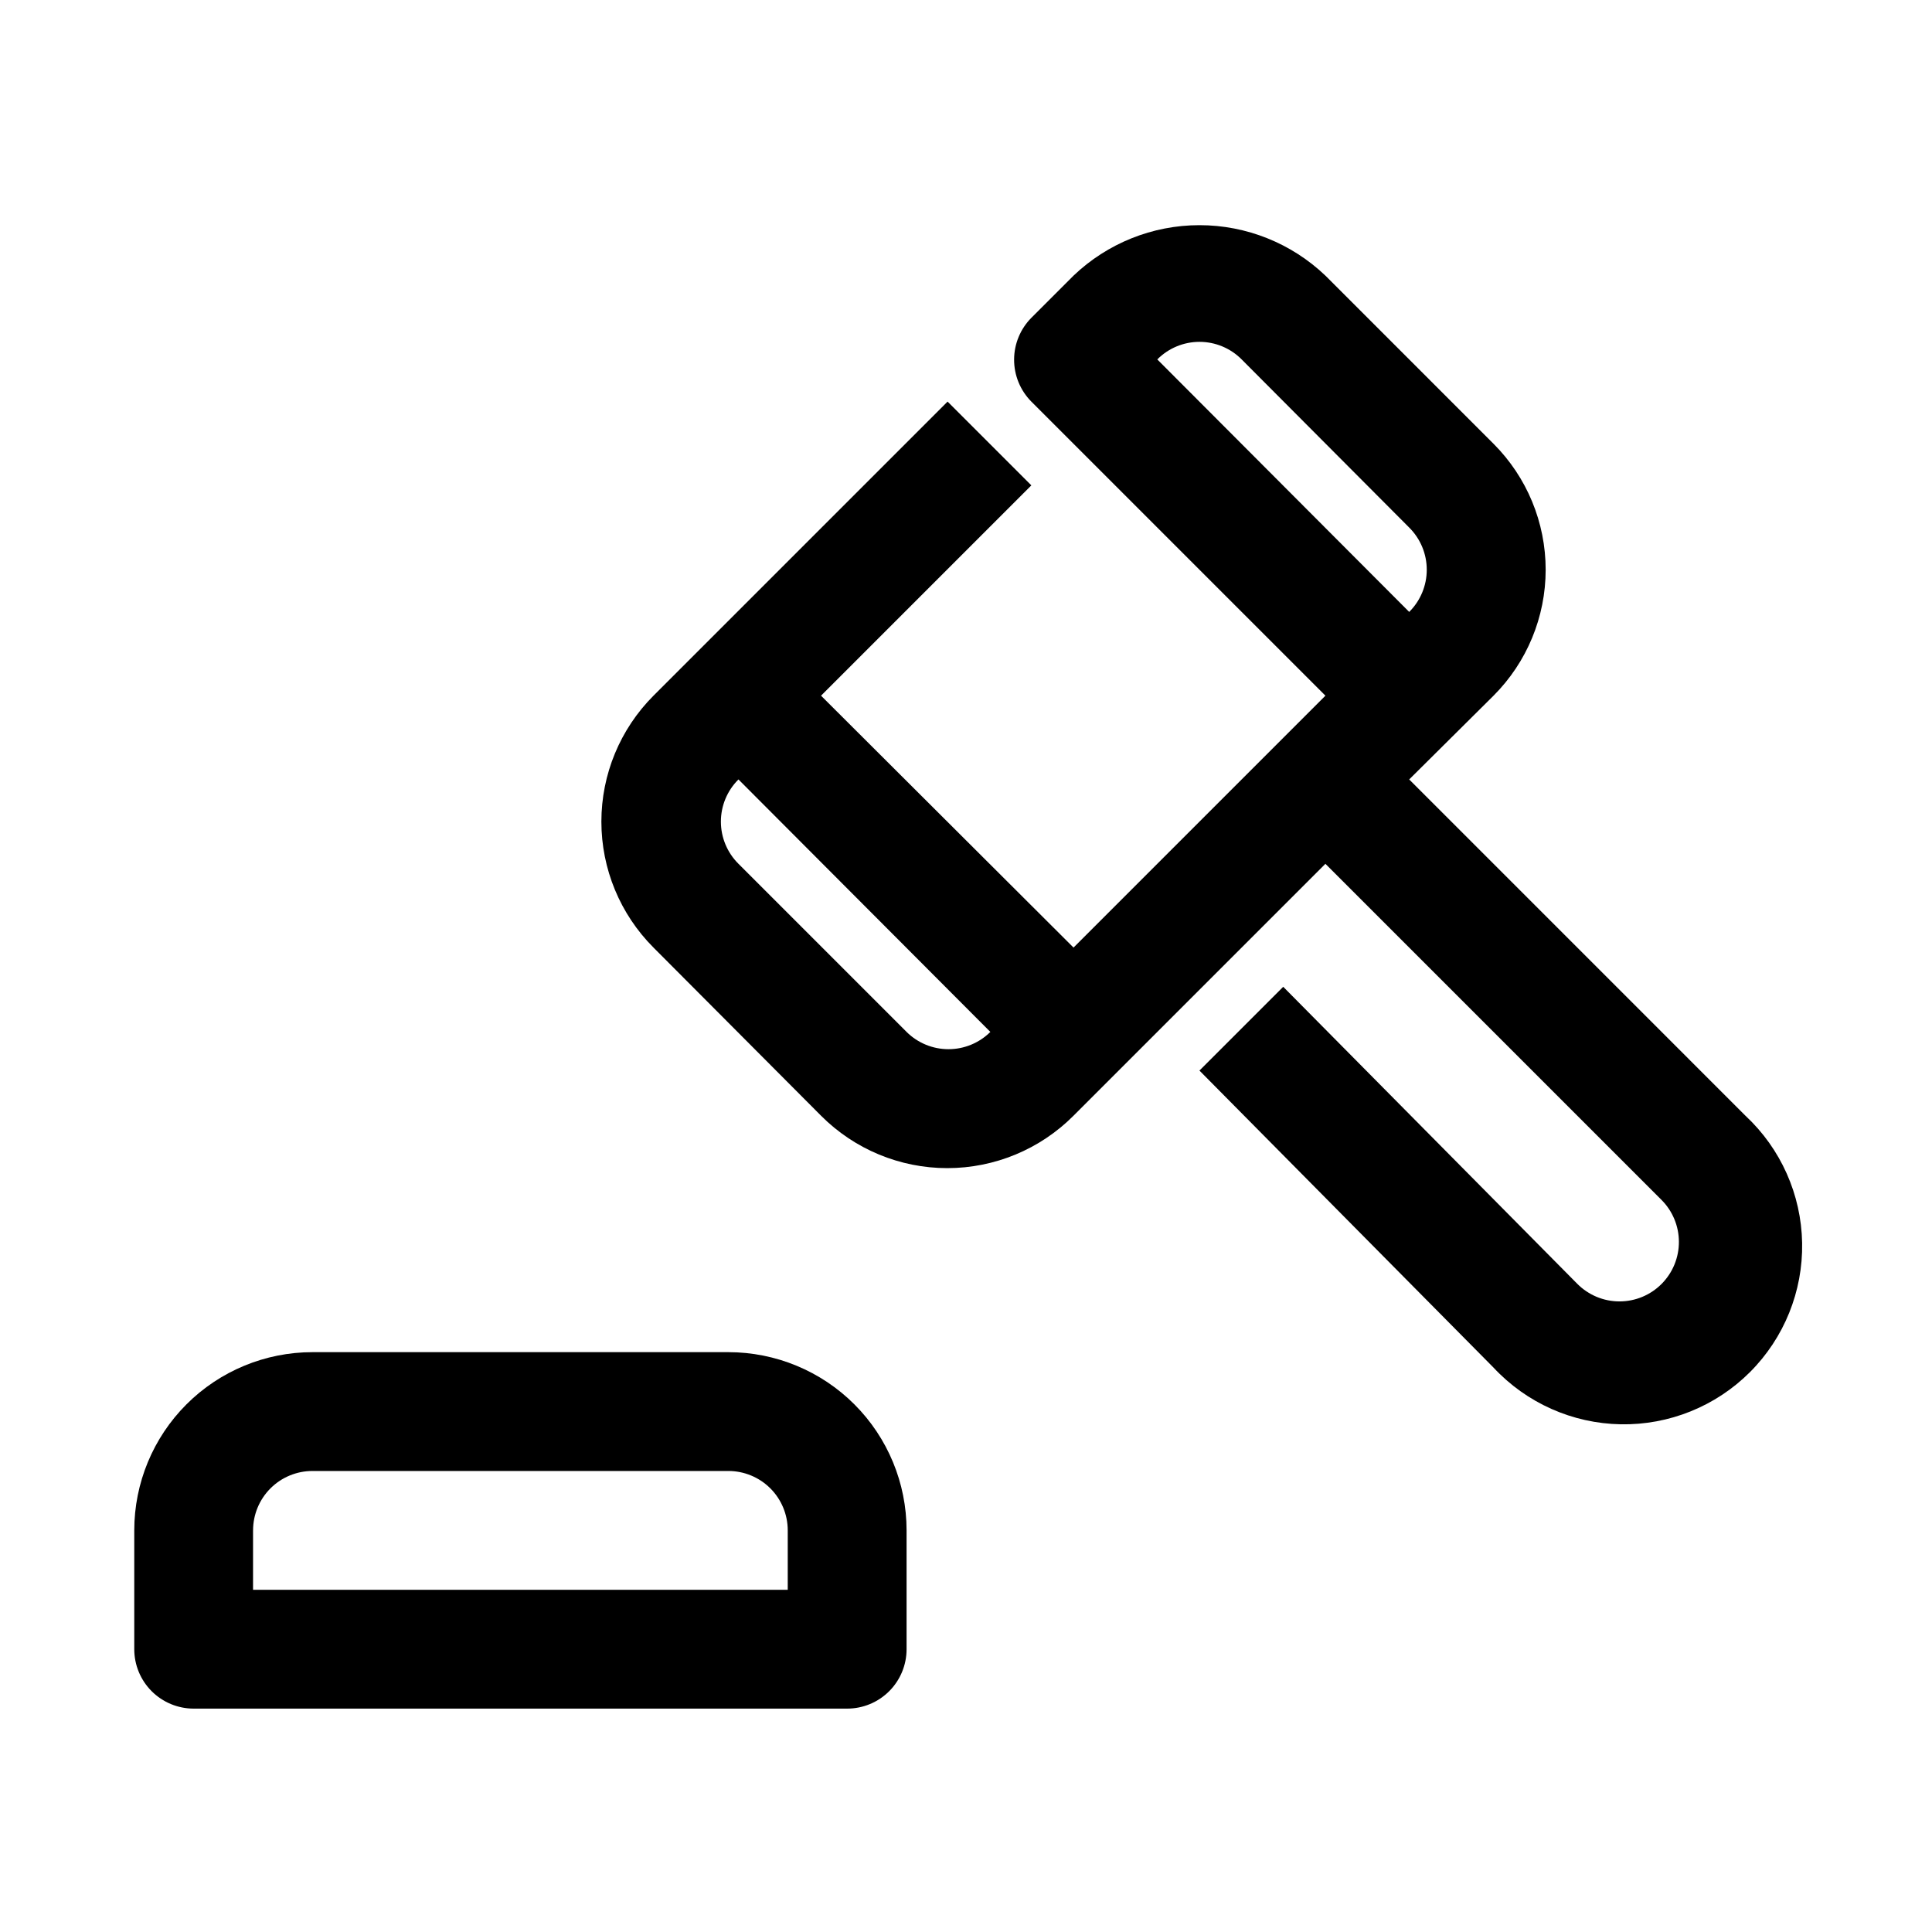
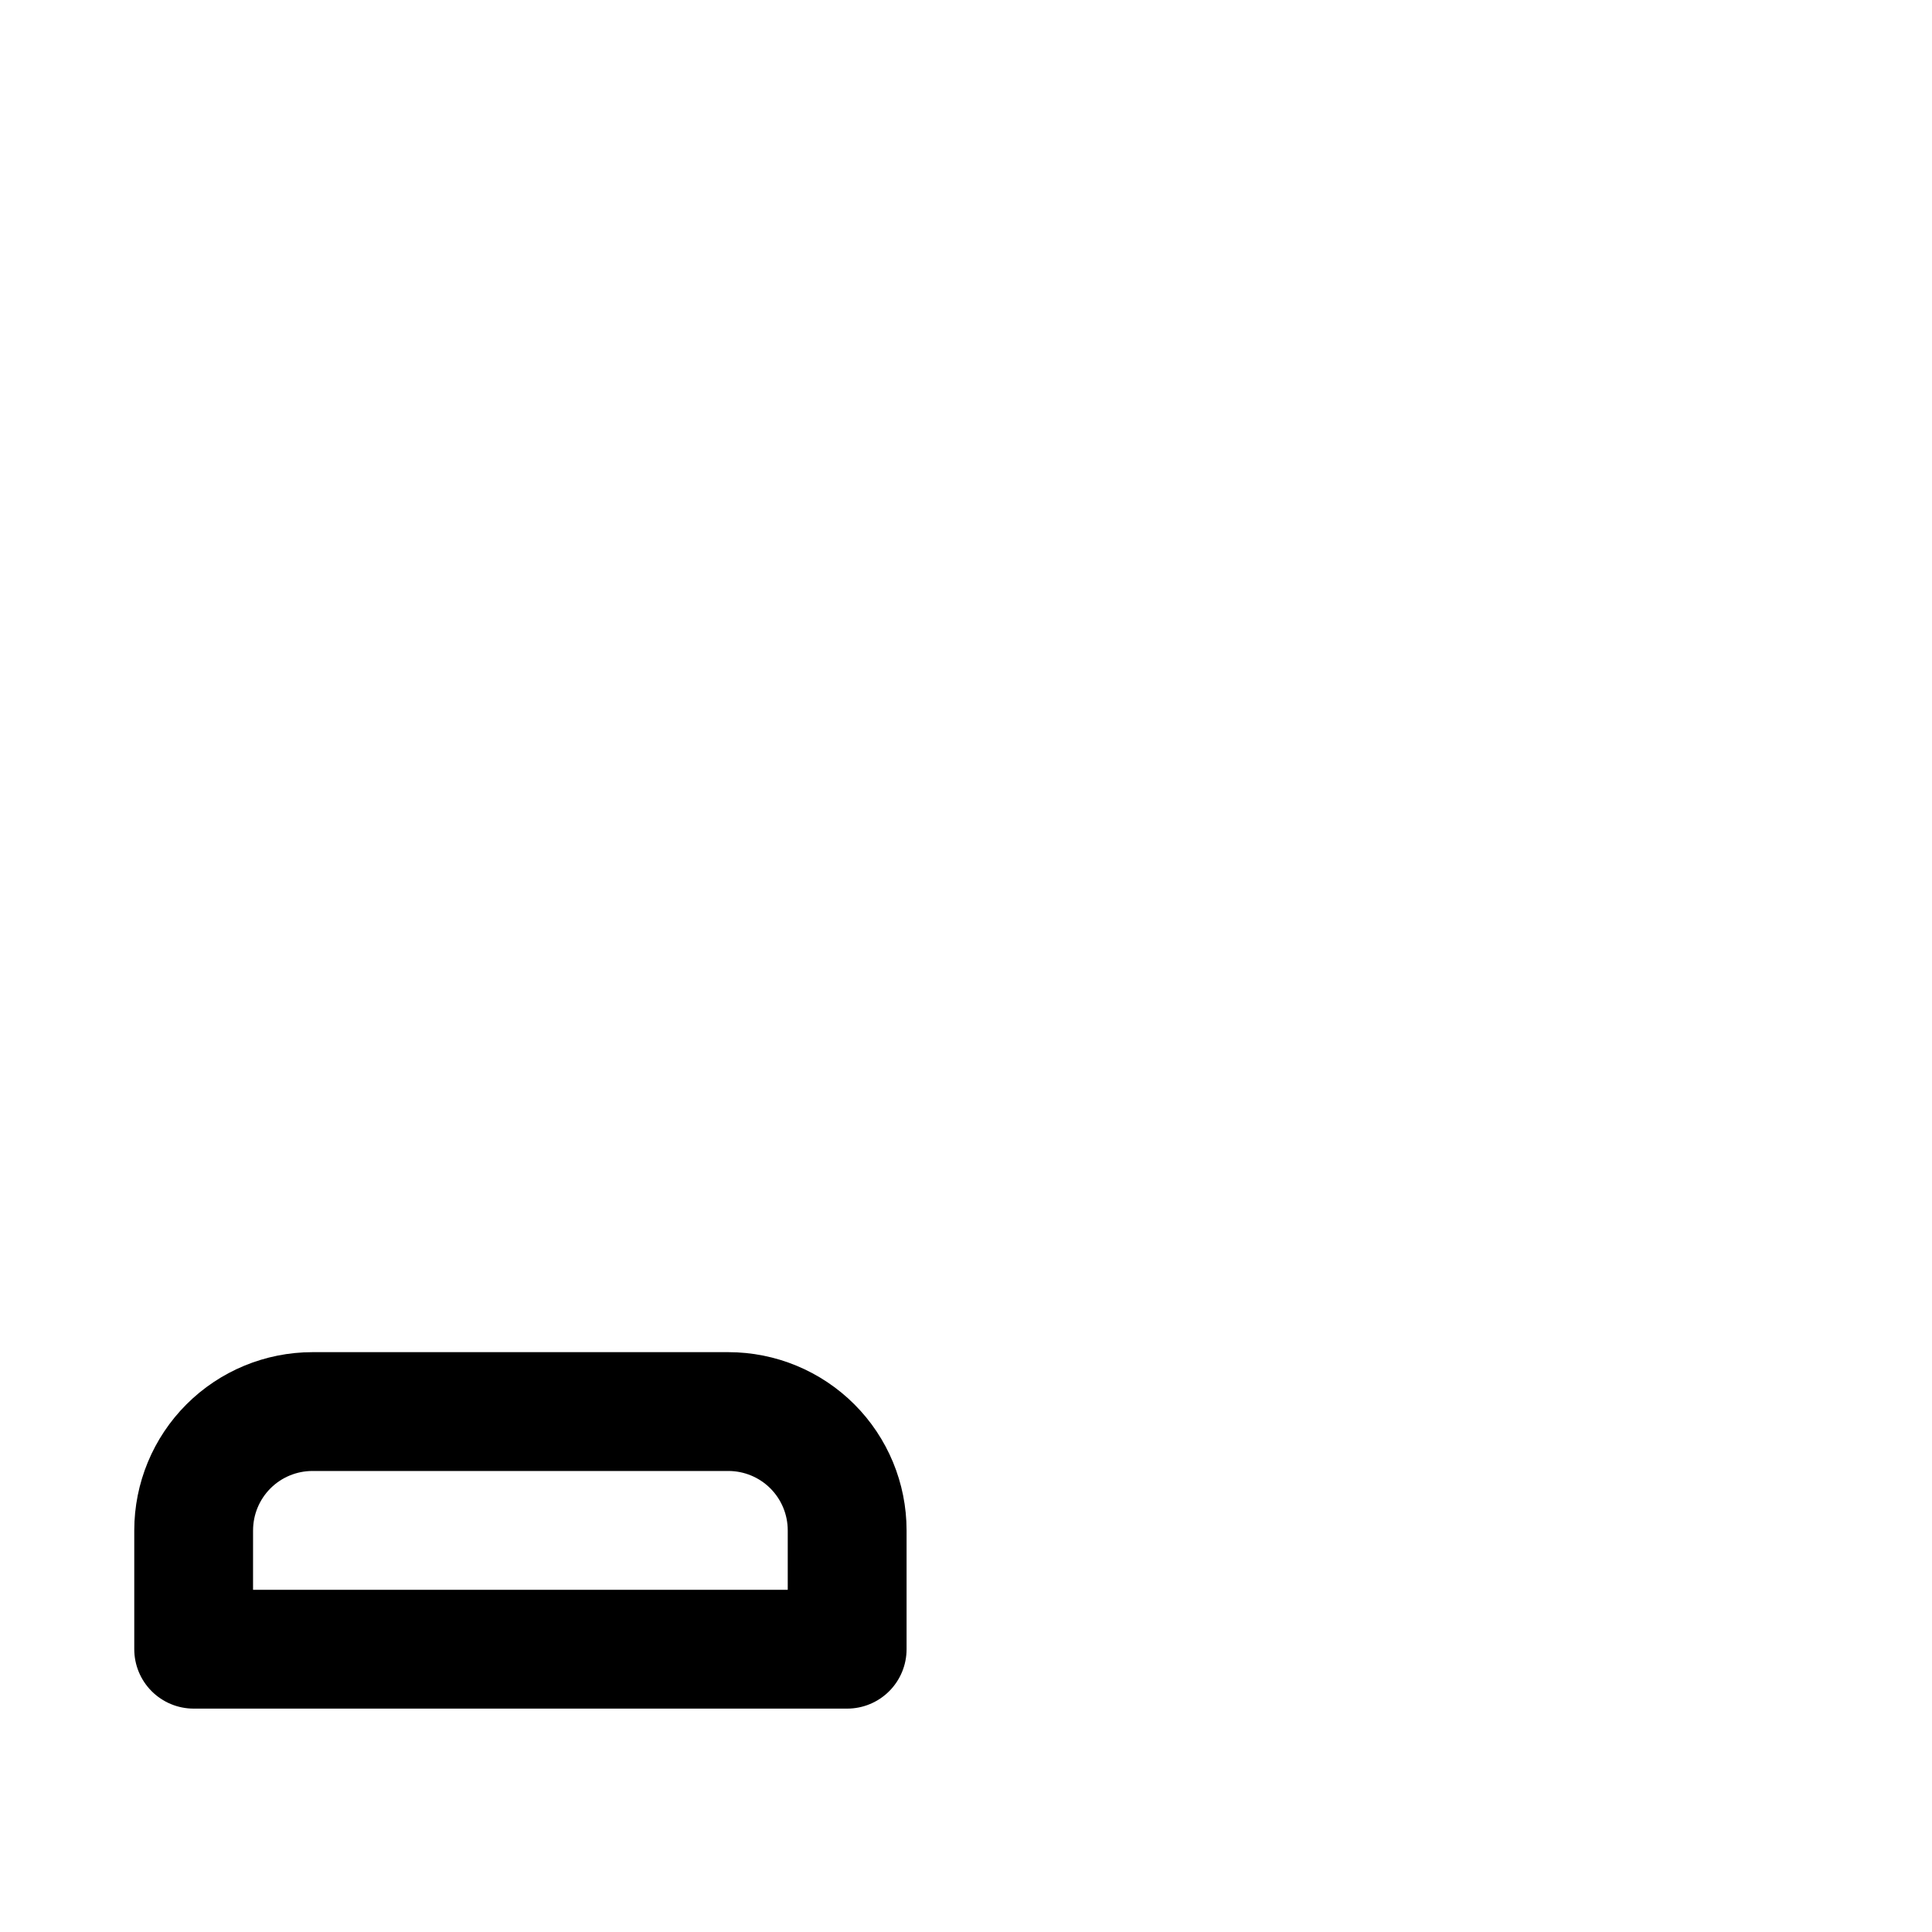
<svg xmlns="http://www.w3.org/2000/svg" fill="#000000" width="800px" height="800px" version="1.1" viewBox="144 144 512 512">
  <g>
-     <path d="m517.45 350.56 22.355-22.199c8.848-8.855 13.812-20.859 13.812-33.379 0-12.516-4.965-24.52-13.812-33.375l-44.555-44.559c-8.992-8.582-20.945-13.375-33.379-13.375-12.43 0-24.383 4.793-33.375 13.375l-11.18 11.18c-2.906 2.934-4.547 6.891-4.566 11.02-0.023 4.188 1.621 8.207 4.566 11.18l77.934 77.934-66.754 66.754-66.914-66.754 55.734-55.734-22.199-22.199-77.934 77.934c-8.844 8.855-13.812 20.859-13.812 33.379 0 12.516 4.969 24.52 13.812 33.375l44.398 44.555c8.863 8.895 20.902 13.895 33.457 13.895 12.555 0 24.594-5 33.457-13.895l66.754-66.754 89.109 89.109v0.004c2.91 2.93 4.551 6.891 4.566 11.02 0.027 4.184-1.617 8.207-4.566 11.18-2.953 2.981-6.977 4.656-11.176 4.656-4.199 0-8.223-1.676-11.18-4.656l-77.934-78.719-22.199 22.199 77.934 78.719c8.738 9.375 20.91 14.797 33.723 15.023s25.172-4.766 34.23-13.824c9.062-9.062 14.055-21.418 13.828-34.234-0.227-12.812-5.648-24.984-15.027-33.723zm-66.754-111.31c2.957-2.981 6.981-4.656 11.176-4.656 4.199 0 8.223 1.676 11.18 4.656l44.398 44.555v0.004c2.981 2.953 4.656 6.981 4.656 11.176 0 4.199-1.676 8.223-4.656 11.18zm-66.441 178.22-44.555-44.555c-2.981-2.957-4.656-6.981-4.656-11.176 0-4.199 1.676-8.223 4.656-11.18l66.754 66.914v-0.004c-2.949 2.934-6.941 4.578-11.098 4.578-4.16 0-8.152-1.645-11.102-4.578z" />
    <path d="m195.32 596.8h173.19c4.176 0 8.18-1.66 11.133-4.613s4.609-6.957 4.609-11.133v-31.488c0-12.527-4.977-24.539-13.832-33.398-8.859-8.855-20.871-13.832-33.398-13.832h-110.21c-12.523 0-24.539 4.977-33.398 13.832-8.855 8.859-13.832 20.871-13.832 33.398v31.488c0 4.176 1.66 8.18 4.609 11.133 2.953 2.953 6.957 4.613 11.133 4.613zm15.742-47.23 0.004-0.004c0-4.176 1.66-8.18 4.609-11.133 2.953-2.953 6.957-4.609 11.133-4.609h110.21c4.176 0 8.18 1.656 11.133 4.609s4.609 6.957 4.609 11.133v15.742l-141.7 0.004z" />
  </g>
</svg>